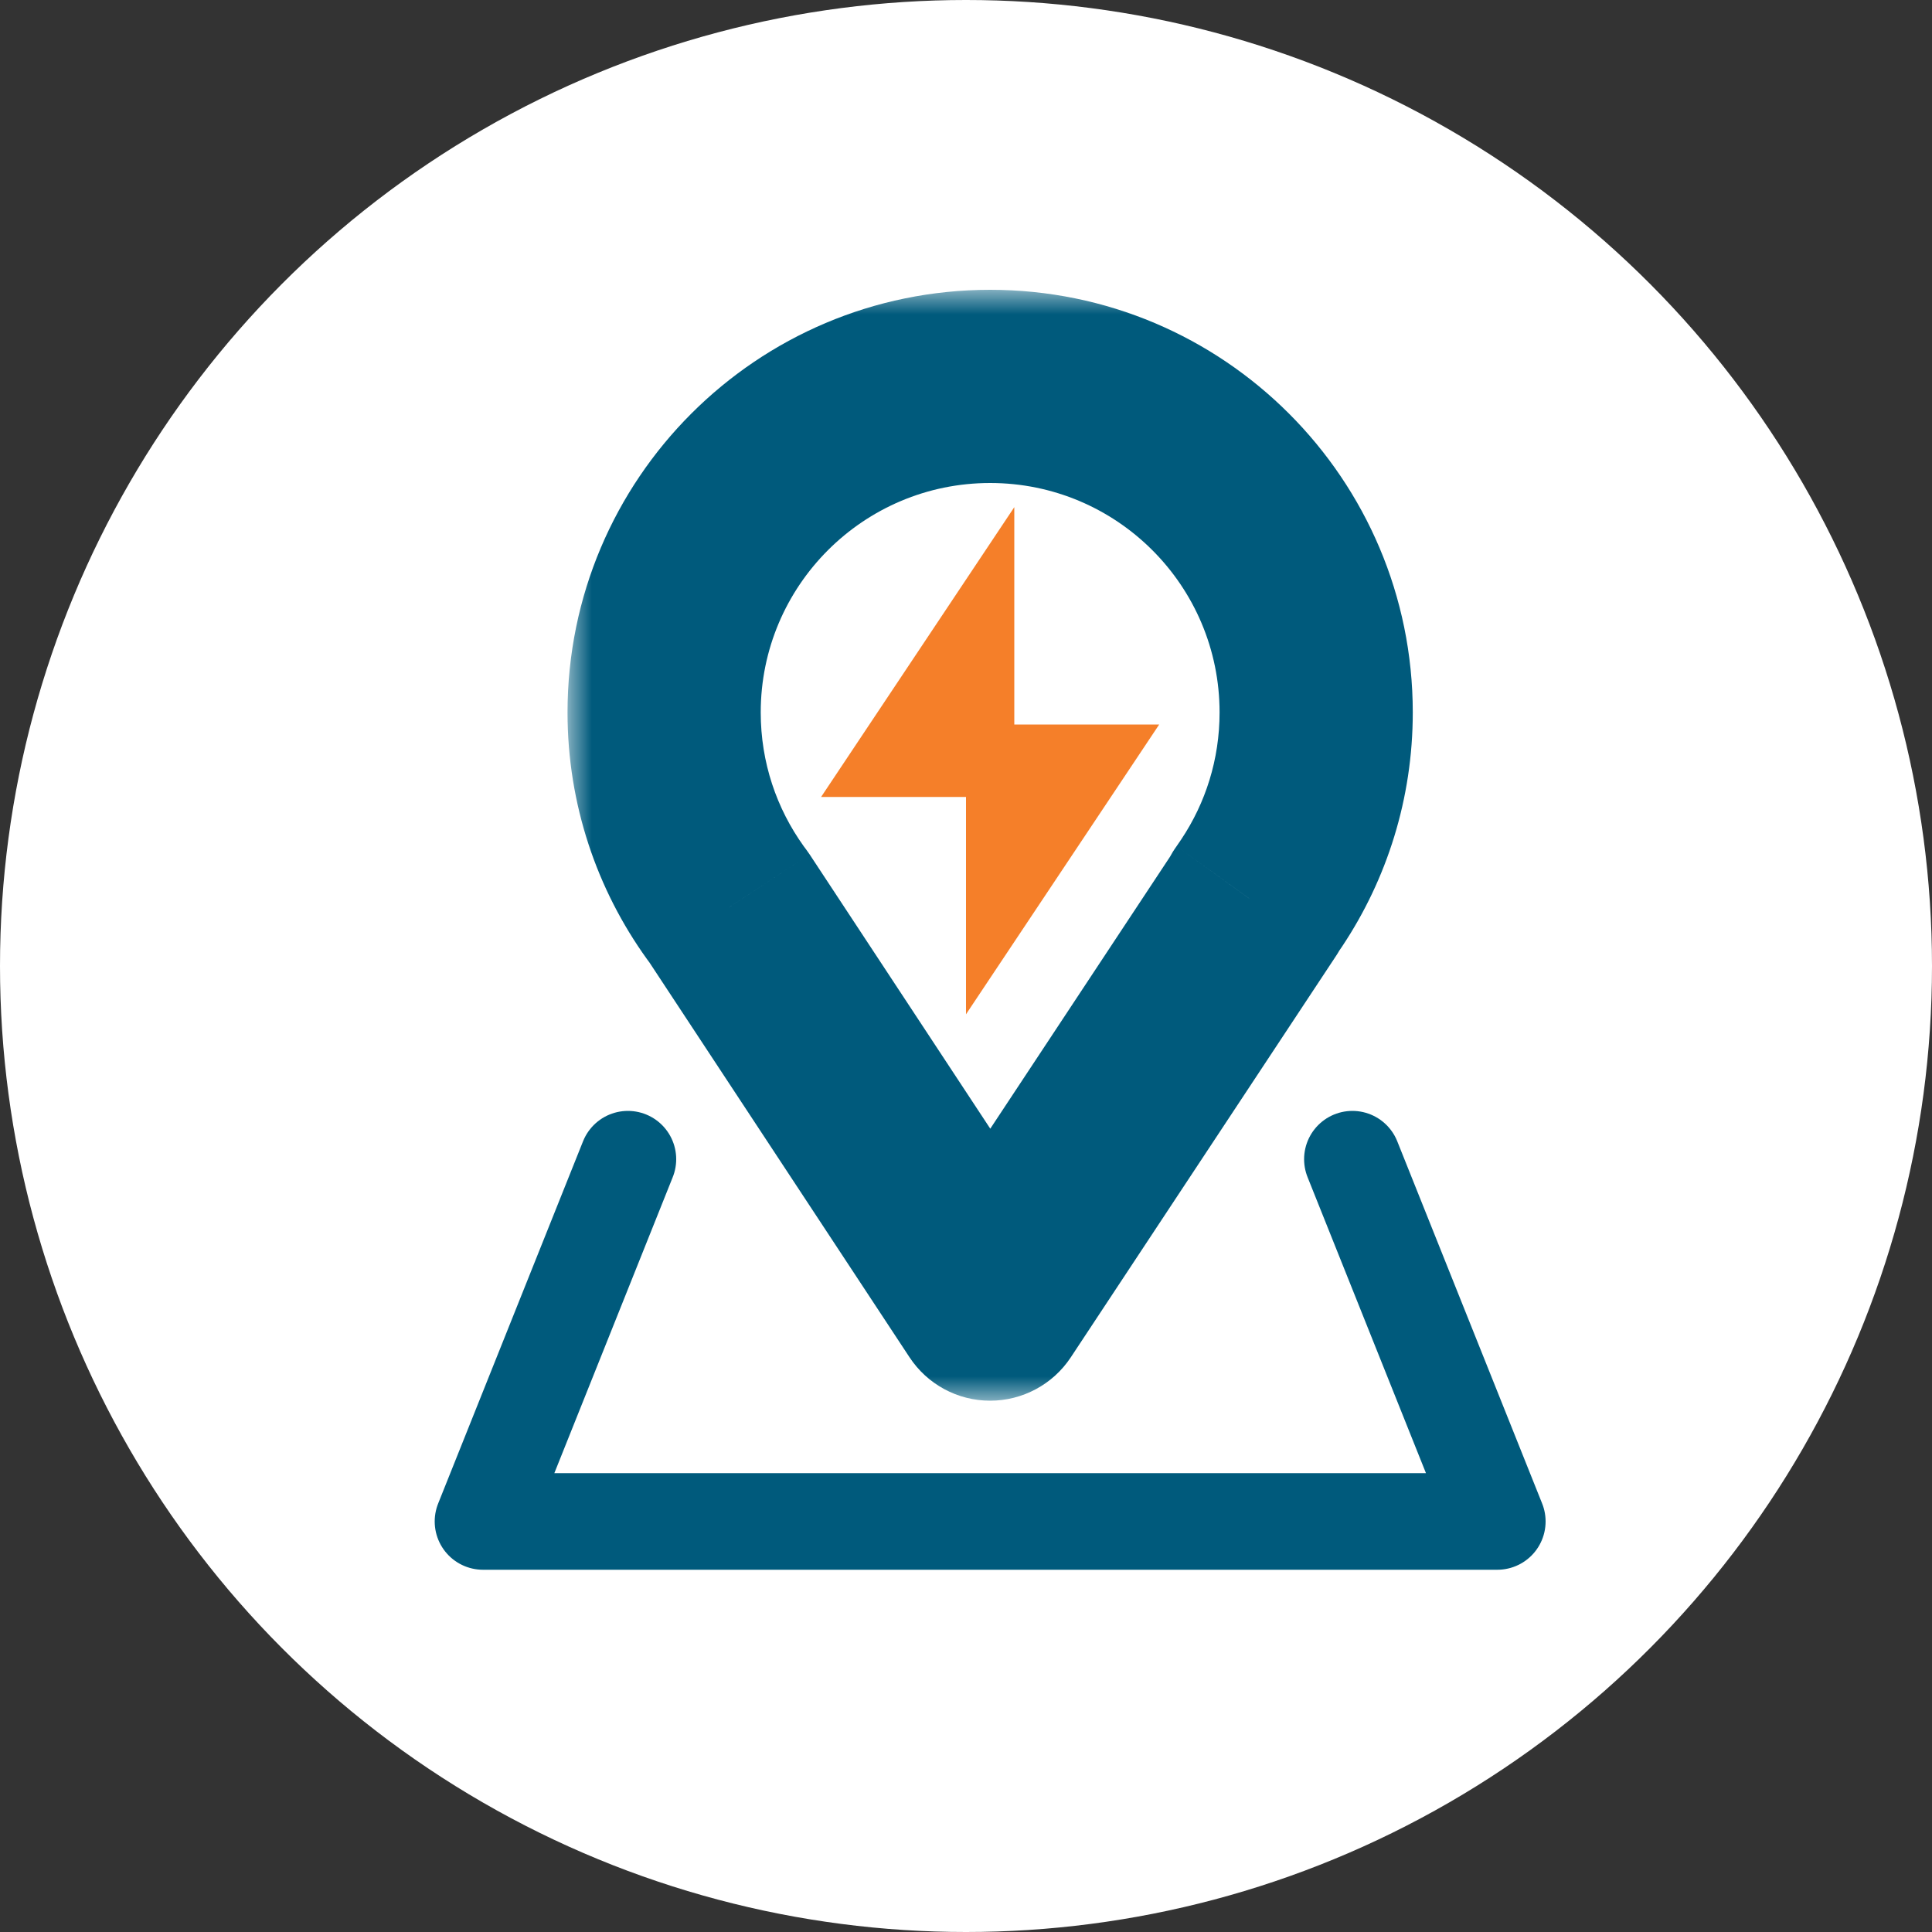
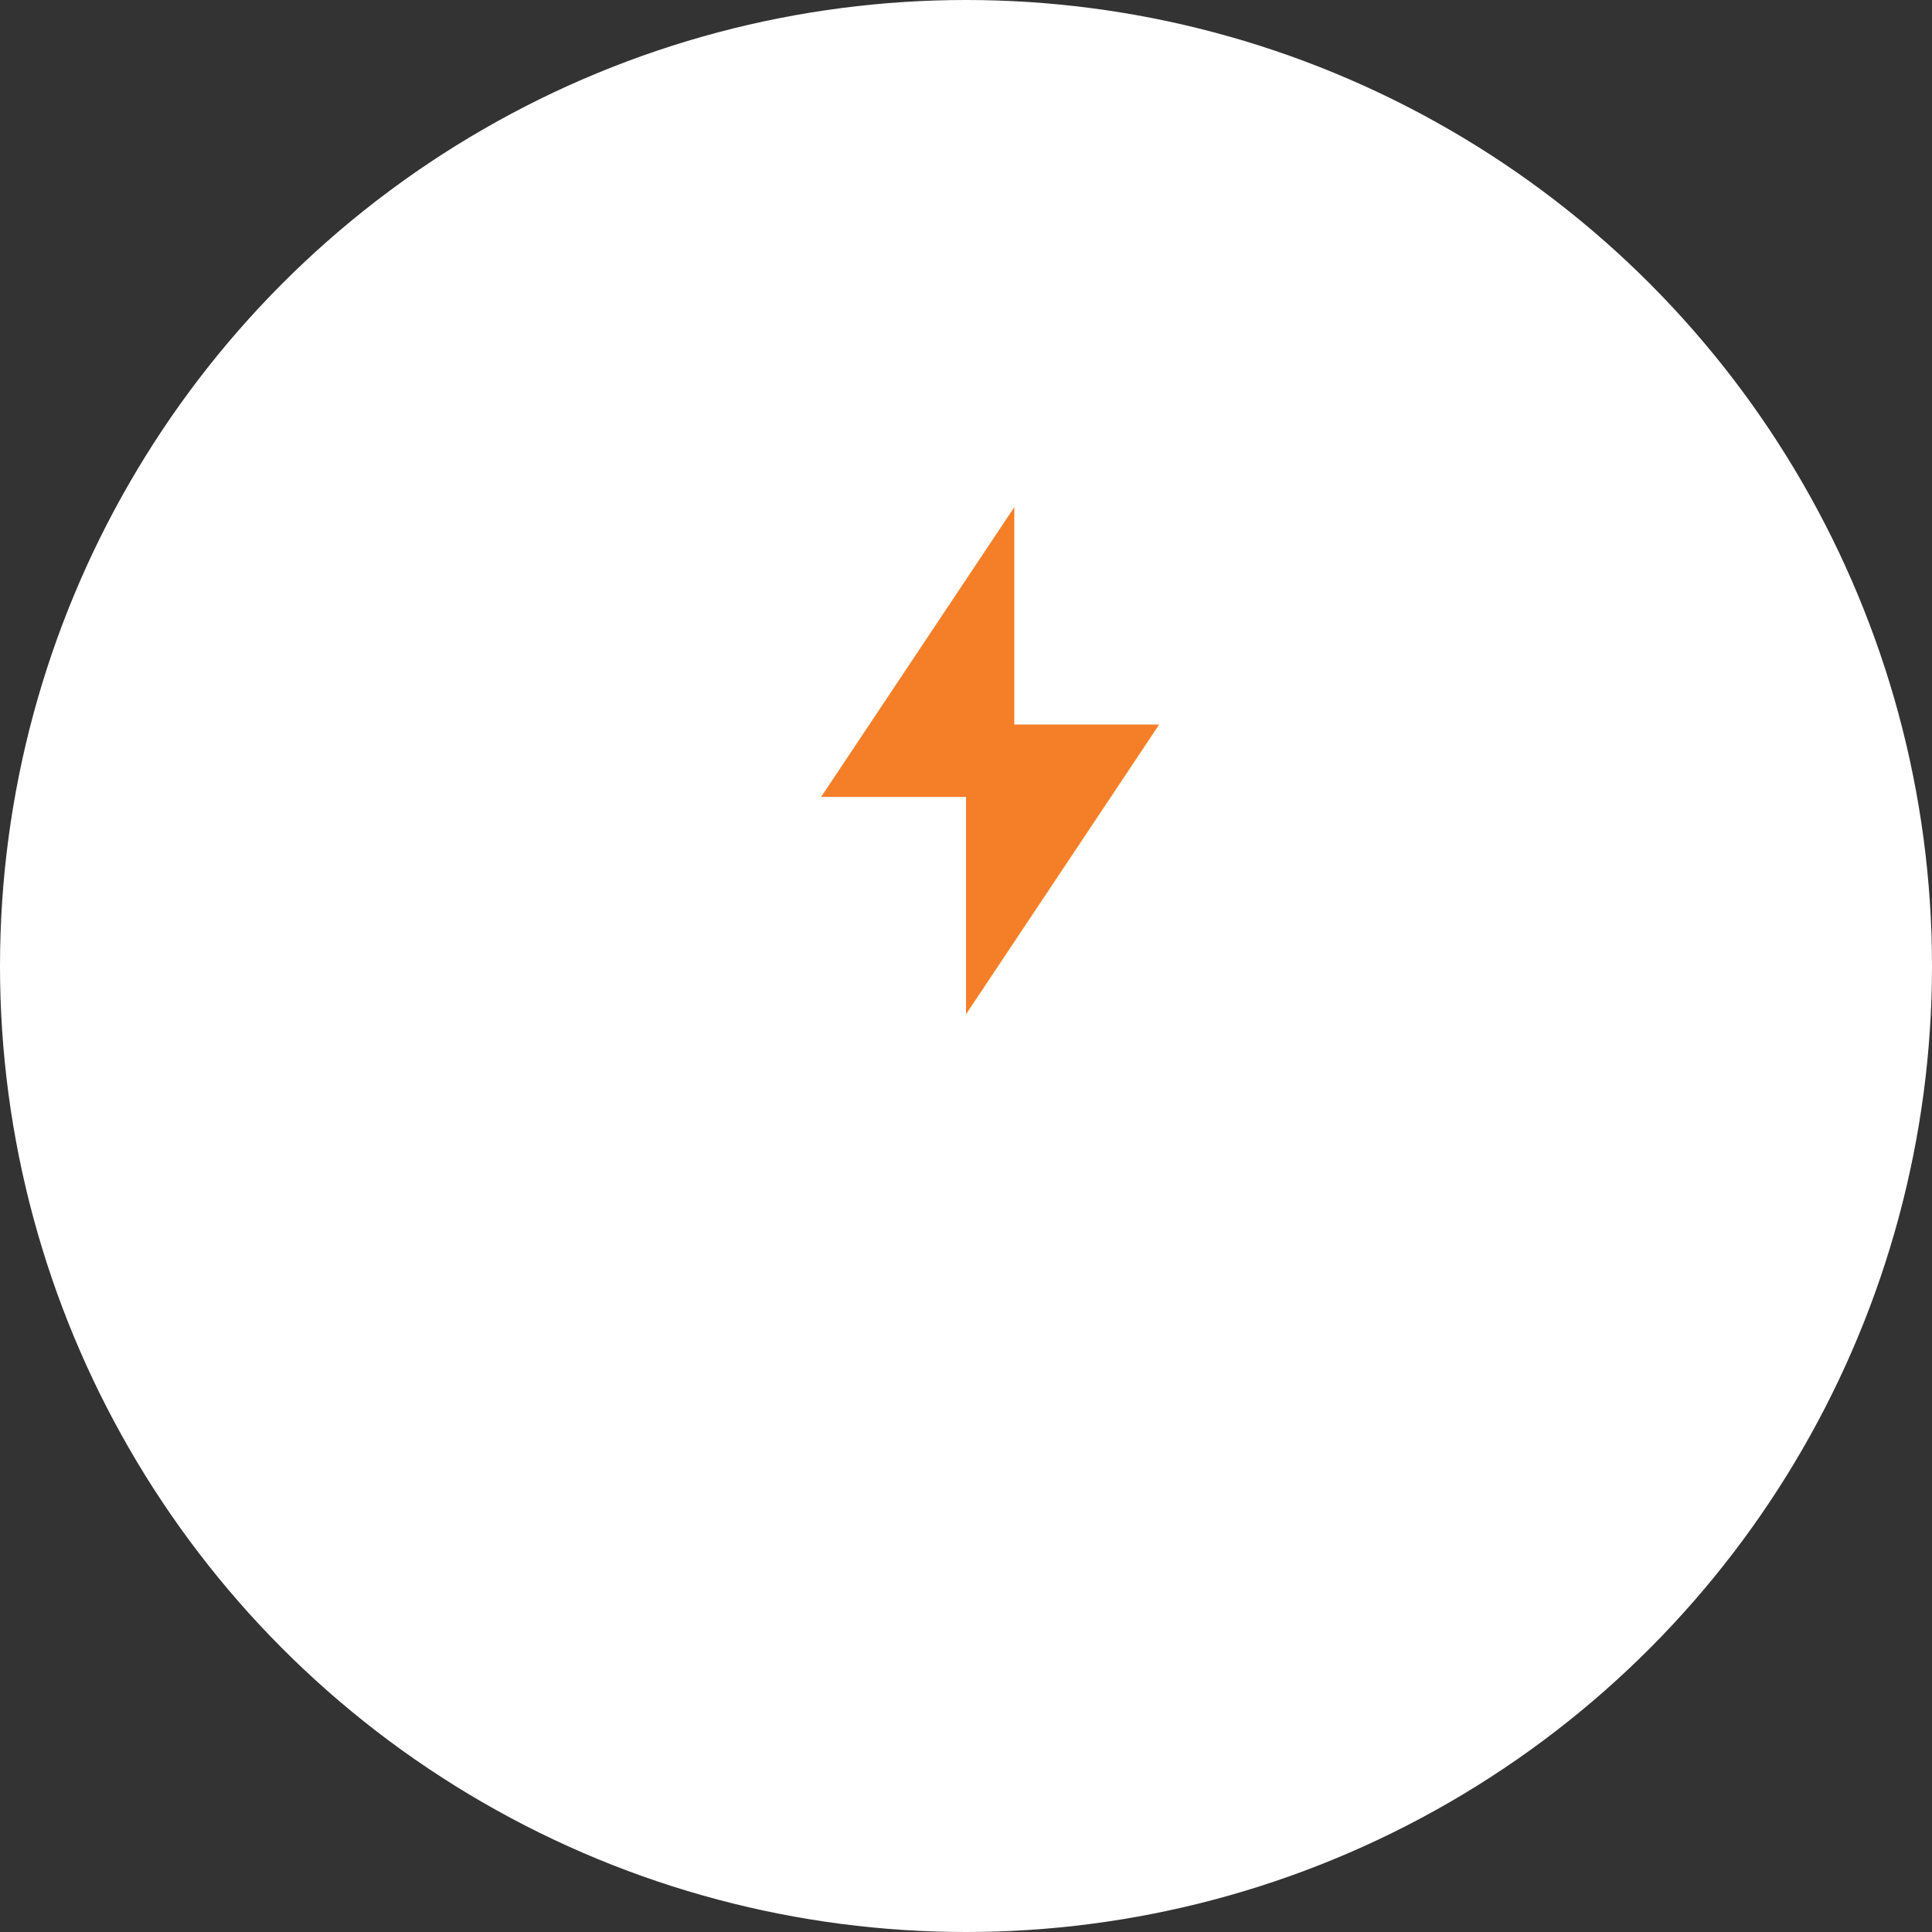
<svg xmlns="http://www.w3.org/2000/svg" width="40" height="40" viewBox="0 0 40 40" fill="none">
  <rect x="0" y="0" width="40" height="40" fill="#333333" stroke="none" />
  <circle cx="20" cy="20" r="20" fill="white" />
  <path d="M17 16.5L21 10.5V16.5H17Z" fill="#F57F29" />
  <path d="M24 15L20 21L20 15L24 15Z" fill="#F57F29" />
  <mask id="path-4-outside-1_394_1163" maskUnits="userSpaceOnUse" x="11.75" y="6" width="18" height="23" fill="black">
-     <rect fill="white" x="11.75" y="6" width="18" height="23" />
    <path fill-rule="evenodd" clip-rule="evenodd" d="M20.5 8C16.772 8 13.75 11.022 13.75 14.75C13.75 16.22 14.22 17.579 15.017 18.688C15.041 18.722 15.066 18.756 15.091 18.789L20.5 27L25.993 18.688H25.983C26.032 18.62 26.079 18.552 26.125 18.483C26.836 17.413 27.25 16.13 27.25 14.75C27.25 11.022 24.228 8 20.5 8Z" />
  </mask>
-   <path d="M15.017 18.688L16.64 17.52L16.64 17.52L15.017 18.688ZM15.091 18.789L16.762 17.689C16.74 17.656 16.717 17.623 16.693 17.591L15.091 18.789ZM20.5 27L18.83 28.1C19.2 28.662 19.826 29 20.499 29C21.171 29 21.798 28.663 22.169 28.103L20.5 27ZM25.993 18.688L27.662 19.79C28.068 19.176 28.103 18.389 27.755 17.74C27.406 17.092 26.729 16.688 25.993 16.688V18.688ZM25.983 18.688L24.36 17.52C23.921 18.129 23.861 18.932 24.203 19.6C24.546 20.267 25.233 20.688 25.983 20.688V18.688ZM26.125 18.483L24.459 17.375L24.459 17.375L26.125 18.483ZM27.25 14.75L29.25 14.75V14.75H27.25ZM15.75 14.75C15.75 12.127 17.877 10 20.5 10V6C15.668 6 11.75 9.918 11.75 14.75H15.75ZM16.64 17.52C16.08 16.74 15.75 15.787 15.75 14.75H11.75C11.75 16.652 12.359 18.418 13.393 19.855L16.64 17.52ZM16.693 17.591C16.675 17.567 16.658 17.544 16.64 17.52L13.393 19.855C13.425 19.9 13.457 19.944 13.49 19.987L16.693 17.591ZM22.17 25.9L16.762 17.689L13.421 19.889L18.83 28.1L22.17 25.9ZM24.325 17.585L18.831 25.897L22.169 28.103L27.662 19.79L24.325 17.585ZM25.983 20.688H25.993V16.688H25.983V20.688ZM24.459 17.375C24.427 17.424 24.394 17.472 24.36 17.52L27.607 19.855C27.67 19.768 27.731 19.68 27.791 19.59L24.459 17.375ZM25.25 14.75C25.25 15.724 24.959 16.624 24.459 17.375L27.791 19.59C28.713 18.203 29.25 16.536 29.25 14.75L25.25 14.75ZM20.5 10C23.123 10 25.25 12.127 25.25 14.75H29.25C29.25 9.918 25.332 6 20.5 6V10Z" fill="#005A7C" mask="url(#path-4-outside-1_394_1163)" />
-   <path d="M13 24L10 31.5H31L28 24" stroke="#005A7C" stroke-width="2" stroke-linecap="round" stroke-linejoin="round" />
</svg>